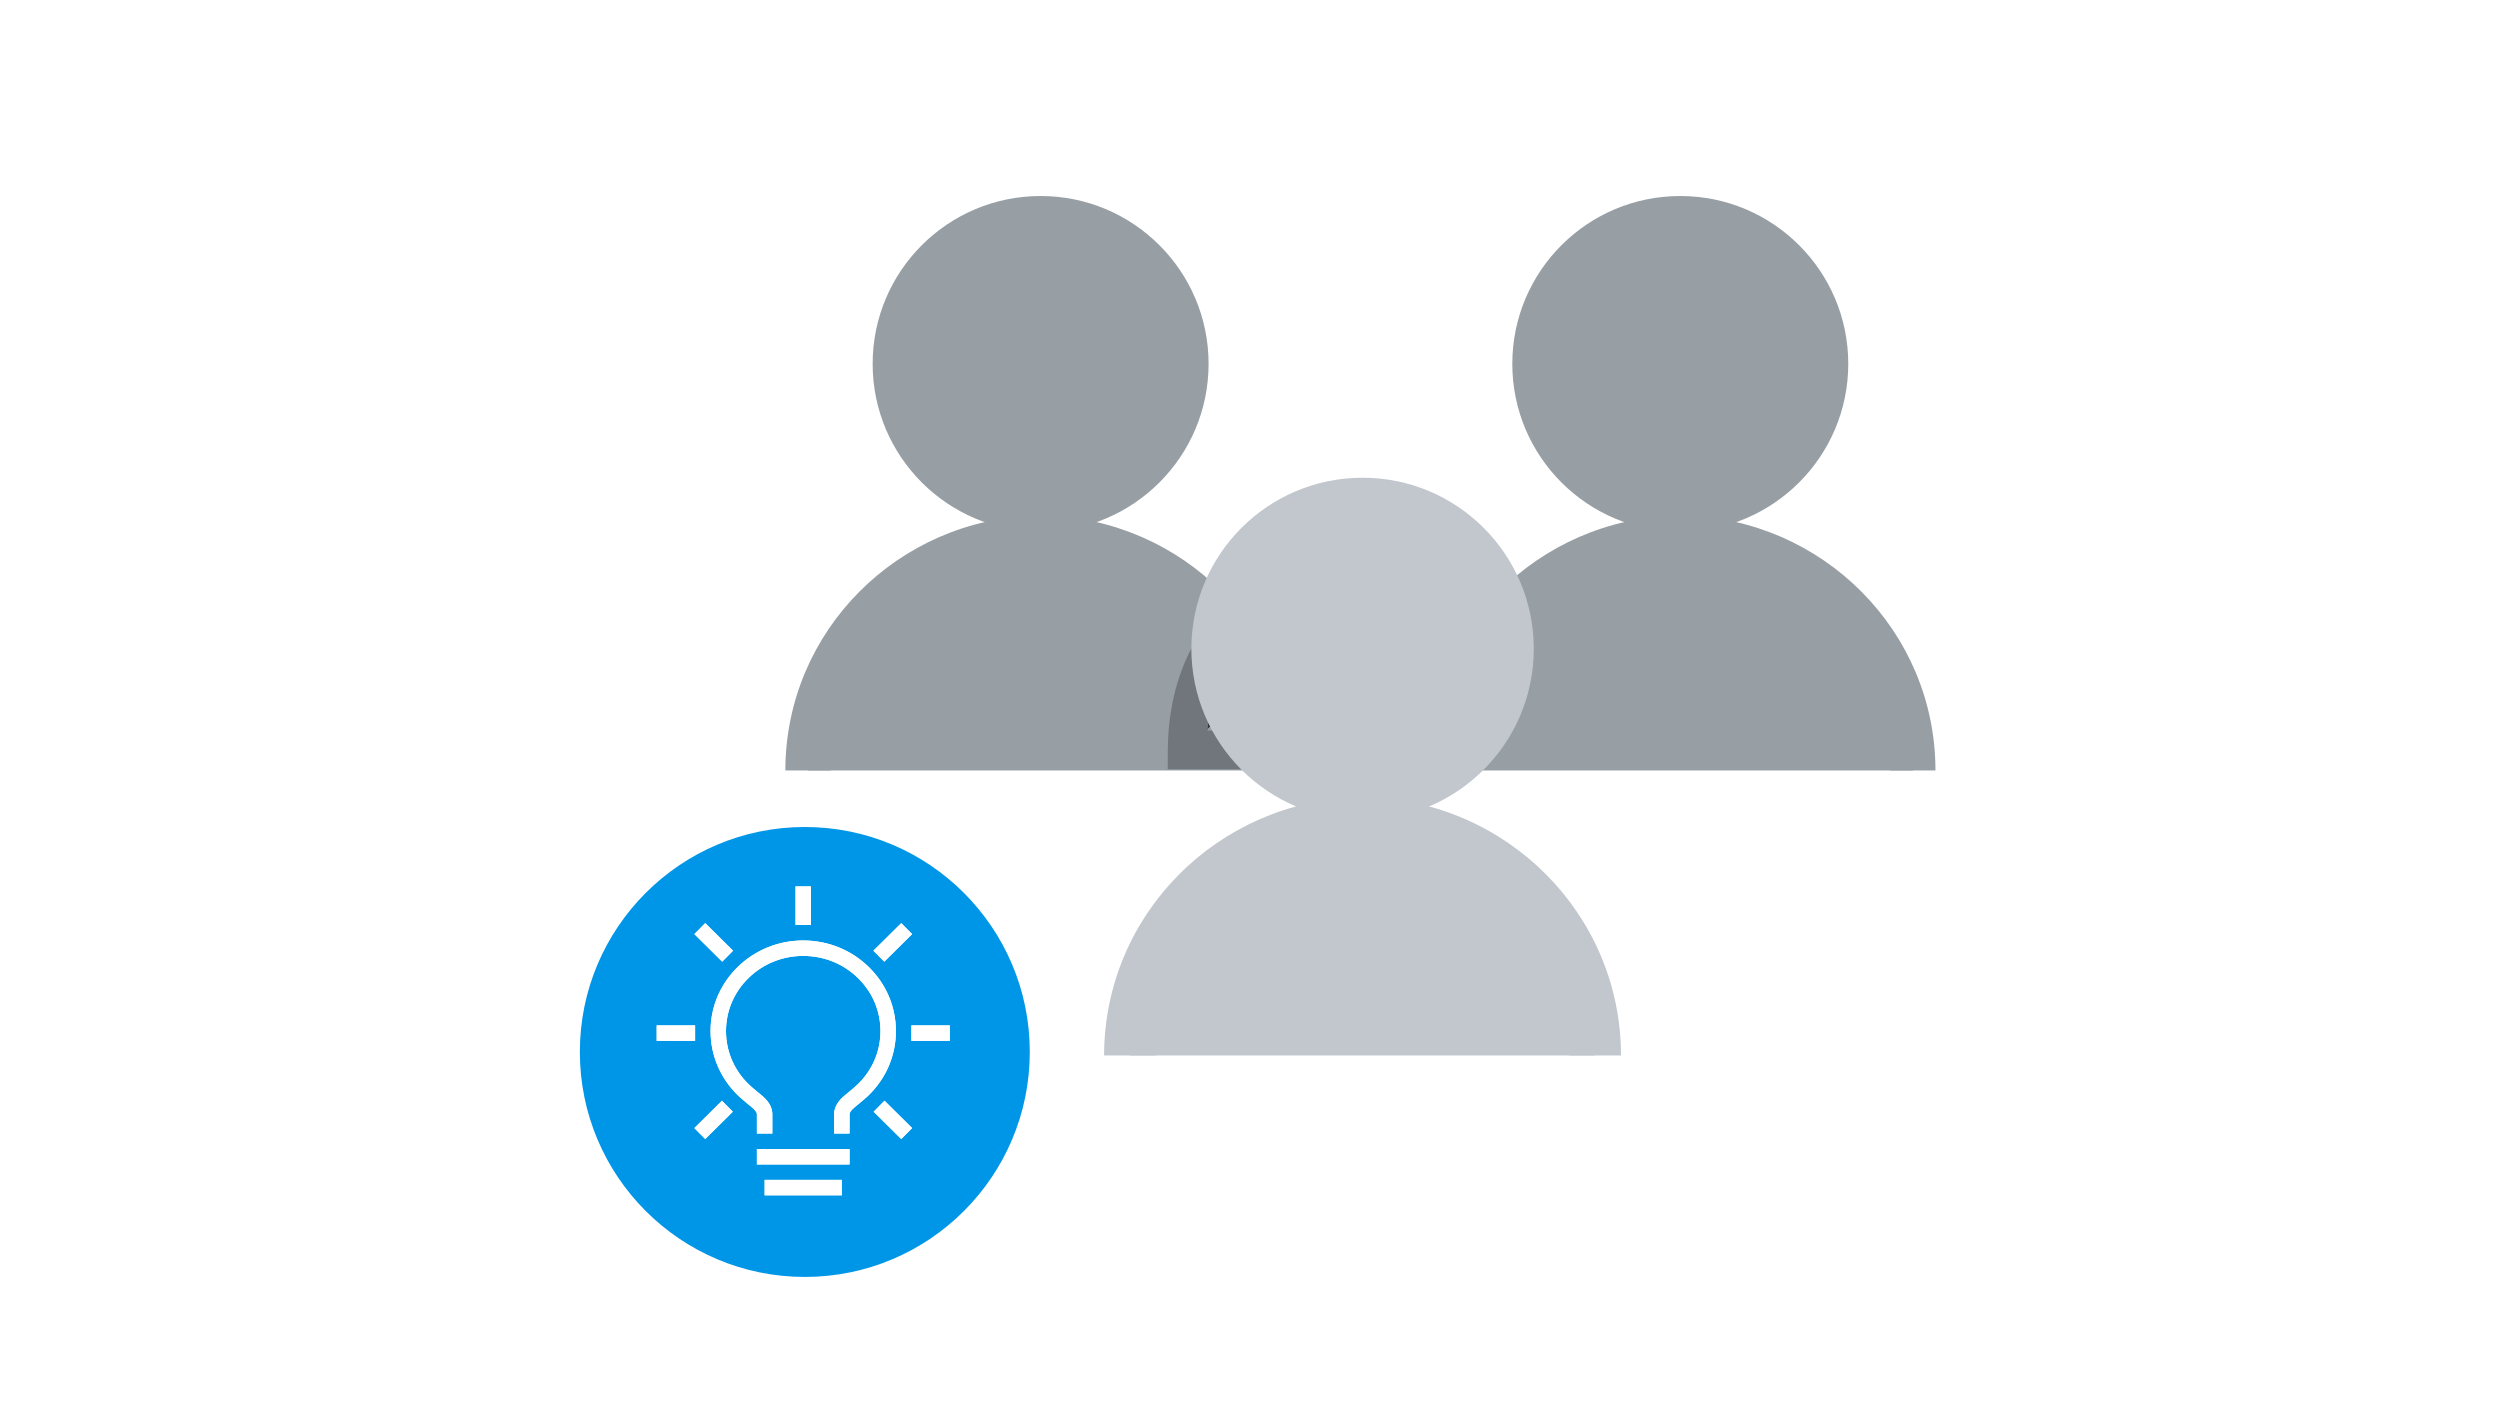
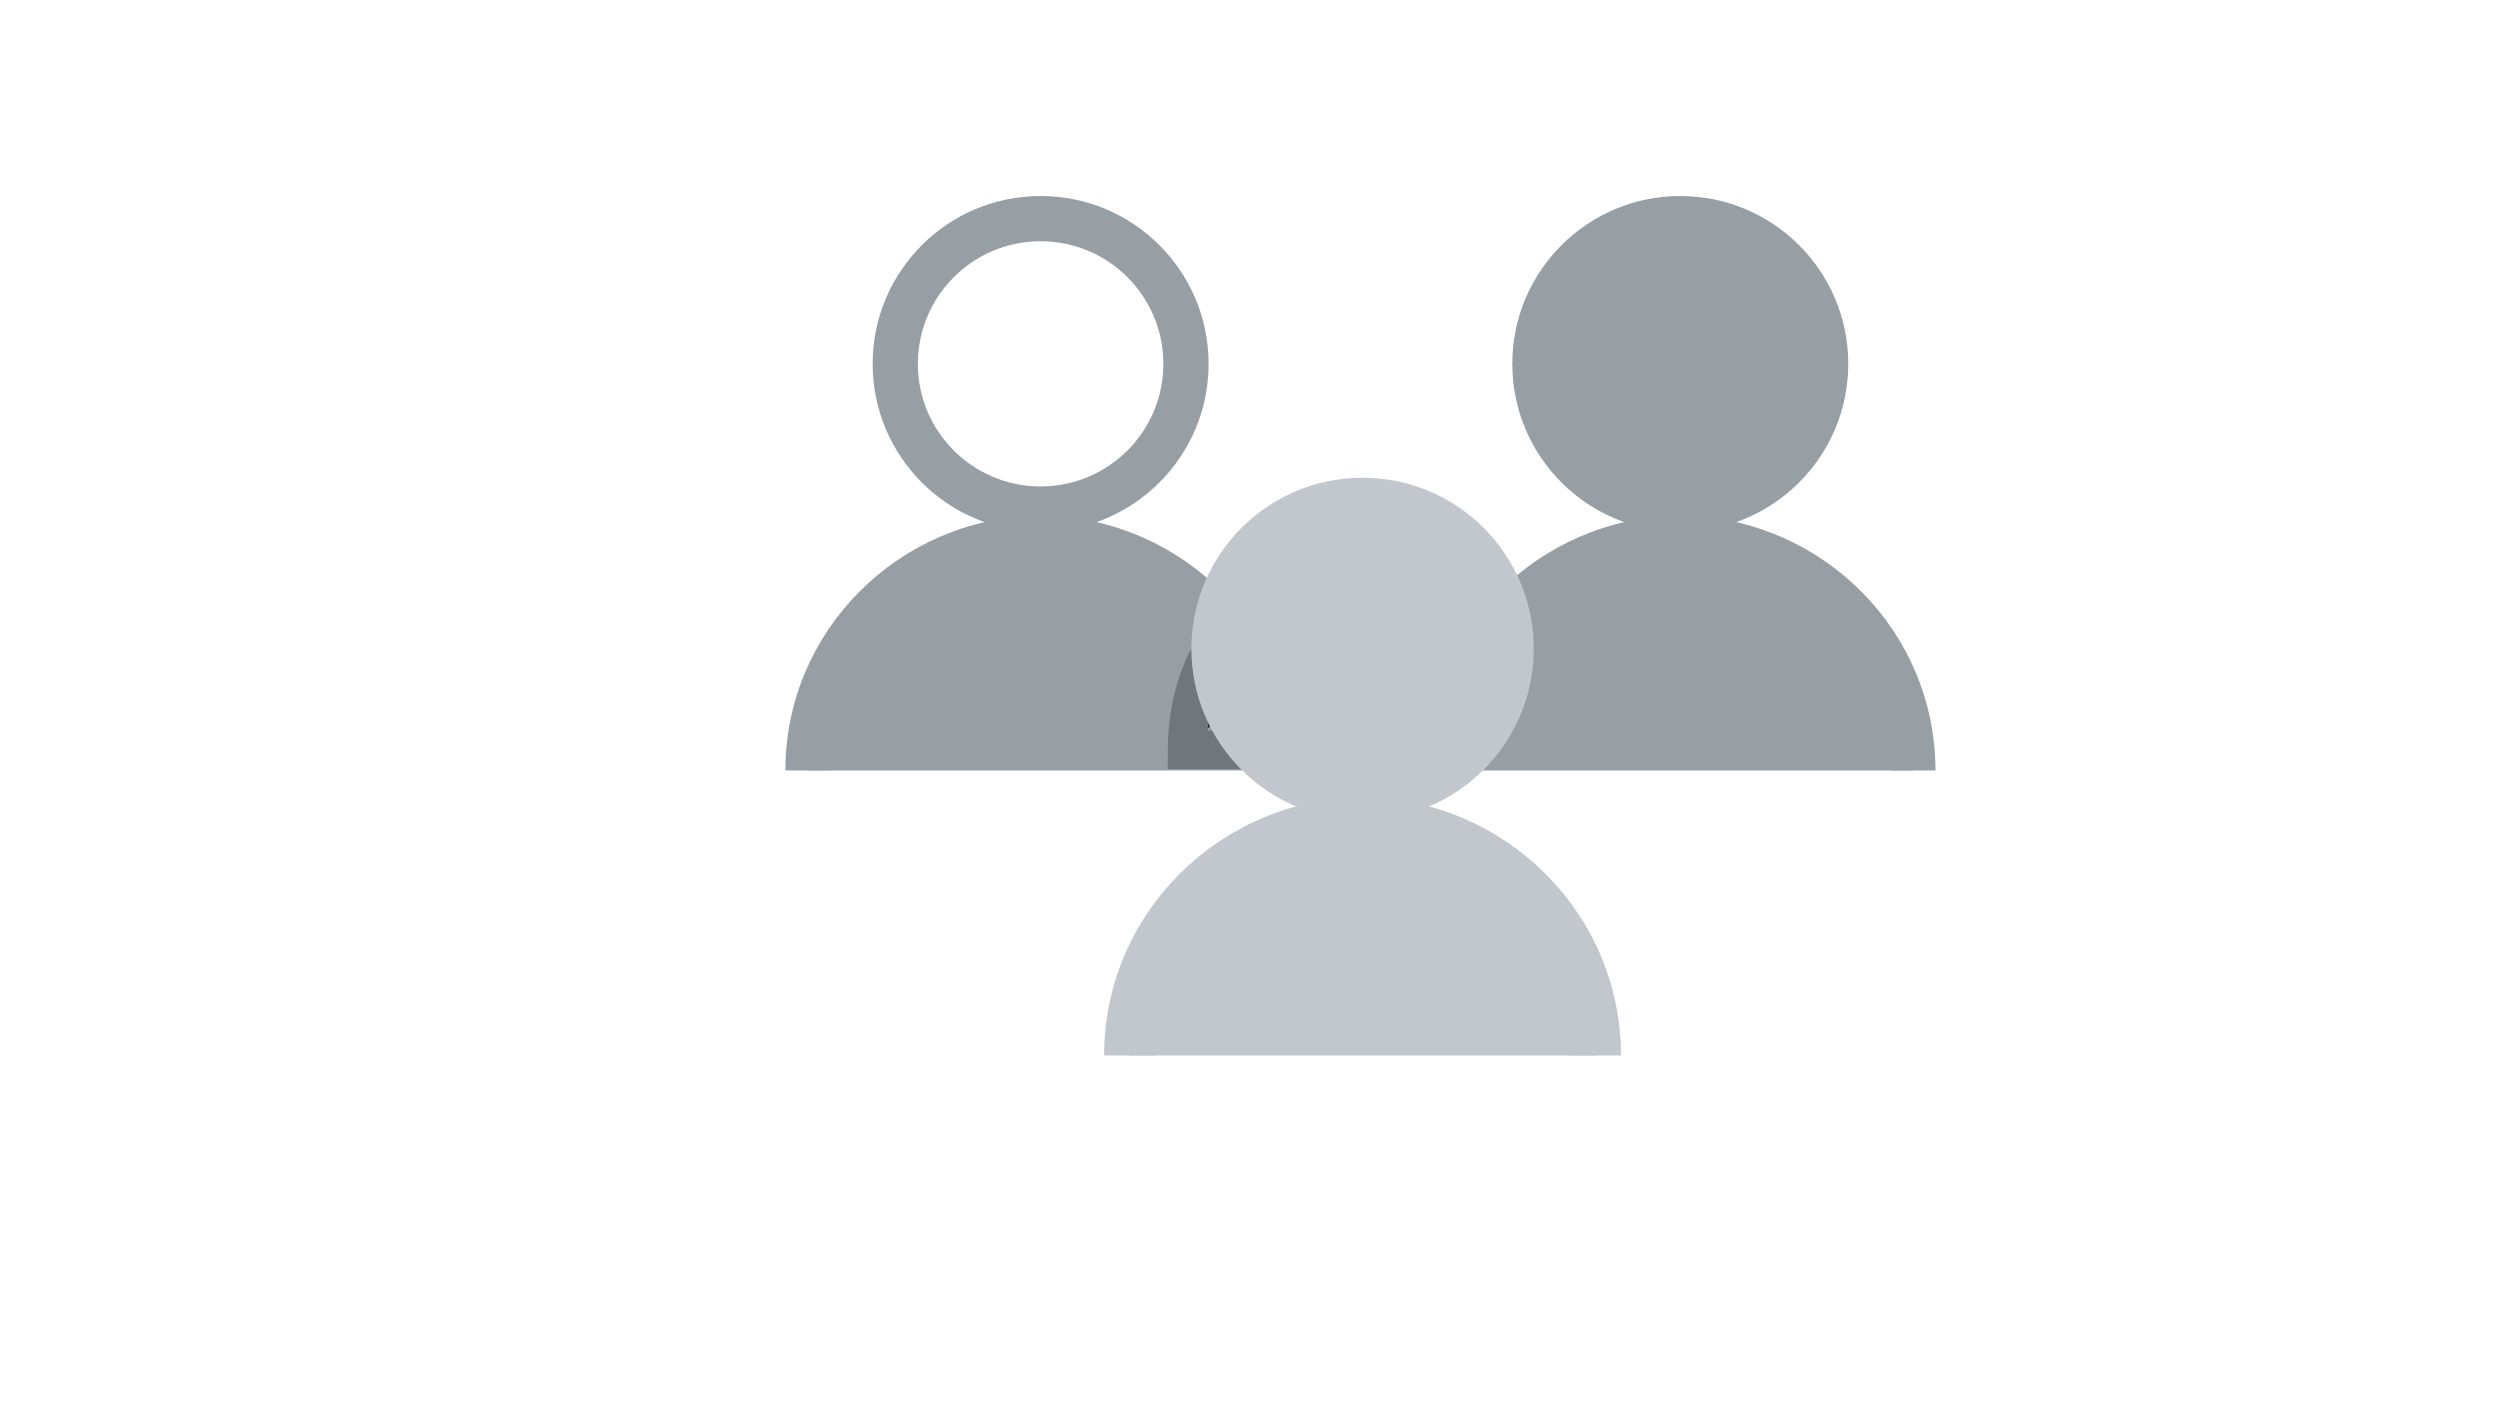
<svg xmlns="http://www.w3.org/2000/svg" width="263" height="148" viewBox="0 0 263 148" fill="none">
  <g clip-path="url(#clip0_1056_8278)">
-     <rect width="263" height="148" fill="white" />
    <g filter="url(#filter0_d_1056_8278)">
      <path d="M149.036 130.237H84.051C79.6 130.237 76 126.877 76 122.741V21.496C76 17.36 79.609 14 84.051 14H192.795C197.246 14 200.846 17.36 200.846 21.496V81.999C200.846 108.638 177.648 130.237 149.036 130.237Z" fill="white" />
    </g>
    <path d="M152.293 81.053C152.293 67.554 163.375 56.605 177.044 56.605H176.481C190.15 56.605 201.232 67.547 201.232 81.053" fill="#979EA4" />
    <path d="M177.044 54.226V54.234C191.74 54.53 203.61 66.392 203.611 81.052H198.853C198.853 68.981 189.015 59.136 176.762 58.987C164.51 59.136 154.672 68.987 154.672 81.052H149.914C149.914 66.399 161.784 54.531 176.481 54.234V54.226H177.044Z" fill="#979EA4" />
    <path d="M85 81.053C85 67.554 96.082 56.605 109.751 56.605H109.188C122.857 56.605 133.939 67.547 133.939 81.053" fill="#979EA4" />
    <path d="M109.751 54.226V54.234C124.447 54.53 136.317 66.392 136.317 81.052H131.56C131.559 68.981 121.722 59.136 109.469 58.987C97.217 59.136 87.379 68.987 87.379 81.052H82.621C82.621 66.399 94.491 54.531 109.188 54.234V54.226H109.751Z" fill="#979EA4" />
-     <path d="M109.473 53.553C117.918 53.553 124.765 46.713 124.765 38.276C124.765 29.839 117.918 23 109.473 23C101.027 23 94.18 29.839 94.18 38.276C94.18 46.713 101.027 53.553 109.473 53.553Z" fill="#979EA4" />
    <path d="M122.385 38.276C122.385 31.156 116.606 25.379 109.472 25.379C102.338 25.379 96.559 31.156 96.559 38.276C96.559 45.397 102.338 51.174 109.472 51.174C116.606 51.174 122.385 45.397 122.385 38.276ZM127.143 38.276C127.143 48.029 119.23 55.932 109.472 55.932C99.715 55.932 91.802 48.029 91.802 38.276C91.802 28.523 99.715 20.621 109.472 20.621C119.23 20.621 127.143 28.523 127.143 38.276Z" fill="#979EA4" />
    <path d="M176.766 53.553C185.212 53.553 192.058 46.713 192.058 38.276C192.058 29.839 185.212 23 176.766 23C168.321 23 161.474 29.839 161.474 38.276C161.474 46.713 168.321 53.553 176.766 53.553Z" fill="#979EA4" />
    <path d="M189.679 38.276C189.679 31.156 183.9 25.379 176.766 25.379C169.632 25.379 163.853 31.156 163.853 38.276C163.853 45.397 169.632 51.174 176.766 51.174C183.9 51.174 189.679 45.397 189.679 38.276ZM194.437 38.276C194.437 48.029 186.523 55.932 176.766 55.932C167.009 55.932 159.095 48.029 159.095 38.276C159.095 28.523 167.009 20.621 176.766 20.621C186.523 20.621 194.437 28.523 194.437 38.276Z" fill="#979EA4" />
    <path d="M124.893 78.89C124.942 67.853 131.998 59.936 143.38 59.936L124.893 78.89Z" fill="#2E3033" />
    <path d="M145.42 57.897V80.929H122.845L122.854 78.881C122.881 72.931 124.802 67.664 128.409 63.87C132.029 60.061 137.195 57.897 143.381 57.897H145.42ZM141.342 62.072C137.114 62.48 133.758 64.162 131.365 66.679C128.969 69.2 127.427 72.679 127.033 76.851H141.342V62.072Z" fill="#71767C" />
    <path d="M118.871 111.035C118.871 97.537 129.953 86.588 143.622 86.588H143.058C156.728 86.588 167.81 97.53 167.81 111.035" fill="#C1C7CC" />
    <path d="M143.622 83.869V83.877C158.502 84.174 170.528 96.183 170.528 111.035H165.09C165.09 99.155 155.409 89.458 143.339 89.31C131.271 89.459 121.59 99.162 121.589 111.035H116.152C116.152 96.19 128.178 84.174 143.058 83.877V83.869H143.622Z" fill="#C1C7CC" />
    <path d="M143.343 83.528C151.789 83.528 158.635 76.689 158.635 68.252C158.635 59.815 151.789 52.976 143.343 52.976C134.898 52.976 128.051 59.815 128.051 68.252C128.051 76.689 134.898 83.528 143.343 83.528Z" fill="#C1C7CC" />
    <path d="M155.916 68.252C155.916 61.32 150.29 55.695 143.343 55.695C136.397 55.695 130.77 61.32 130.77 68.252C130.77 75.185 136.397 80.81 143.343 80.81C150.29 80.81 155.916 75.185 155.916 68.252ZM161.354 68.252C161.354 78.193 153.288 86.247 143.343 86.247C133.399 86.247 125.332 78.193 125.332 68.252C125.332 58.311 133.399 50.257 143.343 50.257C153.288 50.257 161.354 58.311 161.354 68.252Z" fill="#C1C7CC" />
-     <circle cx="84.667" cy="110.667" r="23.667" fill="#0096E8" />
    <path d="M75.95 115.797L77.093 116.951L74.19 119.827L73.046 118.673L75.95 115.797ZM95.953 98.267L94.81 97.113L91.882 100.013L93.026 101.168L95.953 98.267ZM91.907 116.951L94.81 119.827L95.954 118.673L93.05 115.797L91.907 116.951ZM77.118 100.013L74.19 97.113L73.046 98.267L75.974 101.168L77.118 100.013ZM79.625 122.5H89.375V120.875H79.625V122.5ZM80.438 125.75H88.562V124.125H80.438V125.75ZM91.387 101.722C89.546 99.926 87.1 98.938 84.5 98.938C81.899 98.938 79.454 99.926 77.613 101.722C75.767 103.523 74.75 105.919 74.75 108.469C74.75 111.018 75.767 113.415 77.613 115.215C77.896 115.492 78.169 115.719 78.434 115.939C78.525 116.014 78.617 116.091 78.712 116.171C78.764 116.216 78.824 116.264 78.89 116.317C79.165 116.537 79.625 116.907 79.625 117.219V119.25H81.25V117.219C81.25 116.127 80.376 115.426 79.907 115.049C79.854 115.007 79.805 114.968 79.763 114.933C79.664 114.849 79.568 114.768 79.472 114.689C79.222 114.481 78.985 114.284 78.748 114.052C77.218 112.56 76.375 110.577 76.375 108.469C76.375 106.361 77.218 104.378 78.748 102.885C80.283 101.387 82.326 100.562 84.5 100.562C86.674 100.562 88.717 101.387 90.252 102.885C91.782 104.378 92.625 106.361 92.625 108.469C92.625 110.577 91.782 112.56 90.252 114.052C90.015 114.284 89.778 114.481 89.527 114.689C89.432 114.768 89.336 114.849 89.237 114.933C89.195 114.968 89.146 115.007 89.093 115.049C88.624 115.426 87.75 116.127 87.75 117.219V119.25H89.375V117.219C89.375 116.907 89.835 116.537 90.11 116.317C90.176 116.264 90.236 116.216 90.288 116.171C90.383 116.091 90.475 116.014 90.566 115.939C90.831 115.719 91.104 115.492 91.387 115.215C93.233 113.415 94.25 111.018 94.25 108.469C94.25 105.919 93.233 103.523 91.387 101.722ZM95.875 107.875V109.5H99.919V107.875H95.875ZM73.125 107.875H69.081V109.5H73.125V107.875ZM85.312 93.25H83.688V97.312H85.312V93.25Z" fill="white" />
    <path d="M88.562 124.125V125.75H80.438V124.125H88.562ZM89.375 120.875V122.5H79.625V120.875H89.375ZM77.094 116.951L74.19 119.827L73.047 118.673L75.949 115.797L77.094 116.951ZM95.954 118.673L94.81 119.827L91.907 116.951L93.051 115.797L95.954 118.673ZM92.625 108.469C92.625 106.492 91.885 104.626 90.531 103.171L90.253 102.885C88.718 101.387 86.674 100.562 84.5 100.562C82.326 100.563 80.283 101.387 78.748 102.885L78.469 103.171C77.115 104.626 76.375 106.493 76.375 108.469L76.385 108.862C76.483 110.823 77.314 112.653 78.748 114.053C78.985 114.284 79.222 114.481 79.473 114.689C79.568 114.769 79.665 114.849 79.764 114.933C79.805 114.968 79.854 115.007 79.907 115.05L80.1 115.206C80.581 115.608 81.25 116.264 81.25 117.219V119.25H79.625V117.219C79.625 116.907 79.165 116.537 78.89 116.316L78.712 116.172C78.617 116.092 78.525 116.014 78.433 115.938C78.235 115.774 78.032 115.605 77.823 115.414L77.613 115.216C75.882 113.528 74.88 111.316 74.762 108.945L74.75 108.469C74.75 106.078 75.643 103.823 77.276 102.066L77.613 101.722C79.454 99.926 81.9 98.938 84.5 98.938C87.101 98.938 89.547 99.926 91.388 101.722C93.234 103.523 94.25 105.919 94.25 108.469L94.238 108.945C94.12 111.316 93.118 113.528 91.388 115.216L91.177 115.414C90.968 115.605 90.765 115.774 90.566 115.938L90.288 116.172L90.11 116.316C89.835 116.537 89.375 116.907 89.375 117.219V119.25H87.75V117.219C87.75 116.264 88.42 115.608 88.901 115.206L89.094 115.05L89.236 114.933L89.527 114.689C89.778 114.481 90.016 114.284 90.253 114.053C91.687 112.653 92.517 110.823 92.615 108.862L92.625 108.469ZM73.125 107.875V109.5H69.081V107.875H73.125ZM99.919 107.875V109.5H95.875V107.875H99.919ZM77.118 100.013L75.975 101.168L73.047 98.268L74.19 97.112L77.118 100.013ZM95.953 98.268L93.025 101.168L91.882 100.013L94.81 97.112L95.953 98.268ZM85.312 93.25V97.312H83.688V93.25H85.312Z" fill="white" />
  </g>
  <defs>
    <filter id="filter0_d_1056_8278" x="28.573" y="-33.427" width="219.701" height="211.091" filterUnits="userSpaceOnUse" color-interpolation-filters="sRGB">
      <feFlood flood-opacity="0" result="BackgroundImageFix" />
      <feColorMatrix in="SourceAlpha" type="matrix" values="0 0 0 0 0 0 0 0 0 0 0 0 0 0 0 0 0 0 127 0" result="hardAlpha" />
      <feOffset />
      <feGaussianBlur stdDeviation="23.714" />
      <feComposite in2="hardAlpha" operator="out" />
      <feColorMatrix type="matrix" values="0 0 0 0 0 0 0 0 0 0 0 0 0 0 0 0 0 0 0.1 0" />
      <feBlend mode="normal" in2="BackgroundImageFix" result="effect1_dropShadow_1056_8278" />
      <feBlend mode="normal" in="SourceGraphic" in2="effect1_dropShadow_1056_8278" result="shape" />
    </filter>
    <clipPath id="clip0_1056_8278">
      <rect width="263" height="148" fill="white" />
    </clipPath>
  </defs>
</svg>